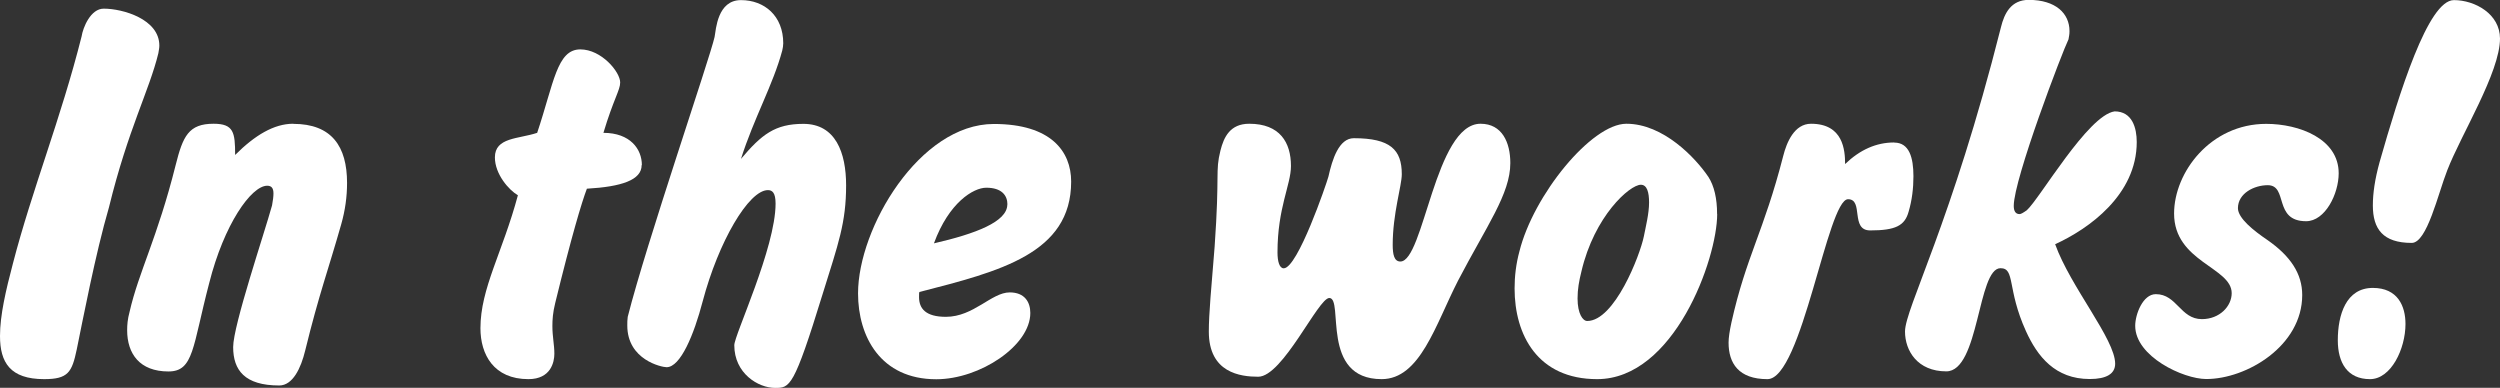
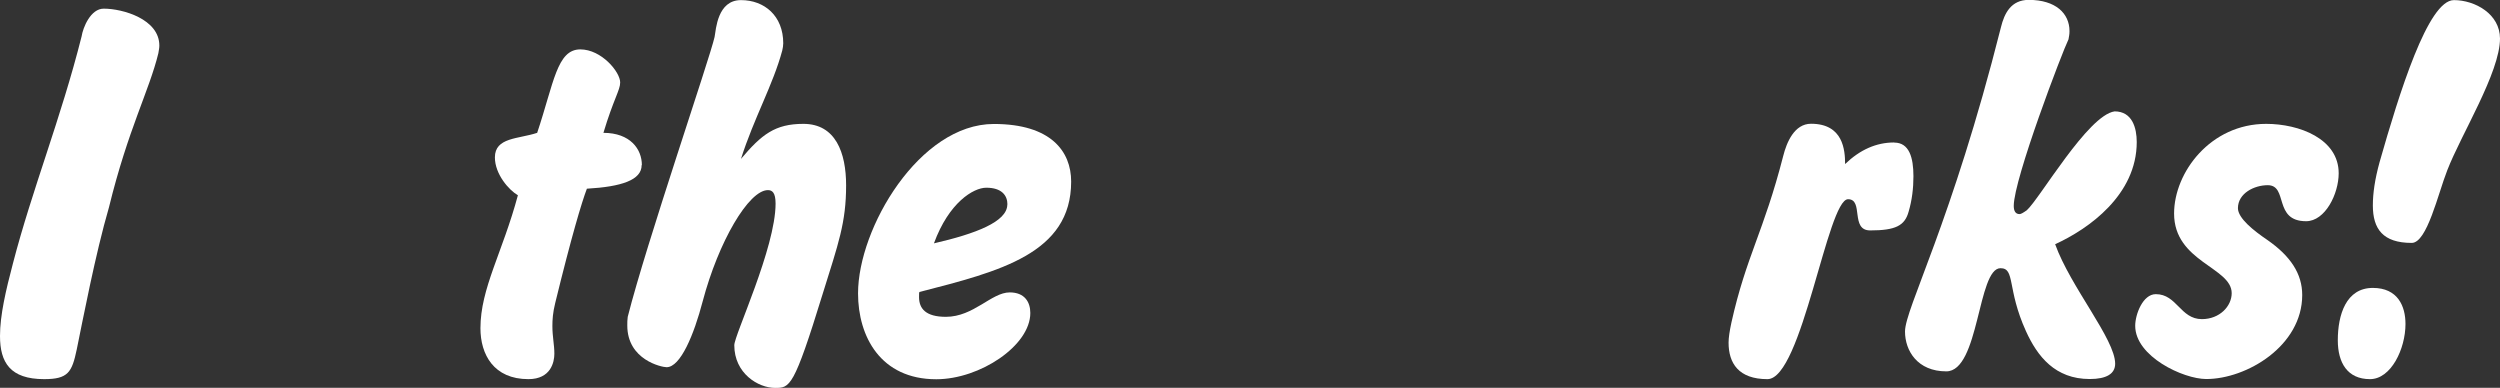
<svg xmlns="http://www.w3.org/2000/svg" id="_レイヤー_2" data-name="レイヤー 2" viewBox="0 0 228.28 35.41">
  <rect x="0" y="0" width="228.28" height="35.41" fill="#333333" stroke="none" />
  <defs>
    <style>
      .cls-1 {
        fill: #fff;
      }
    </style>
  </defs>
  <g id="_デザイン" data-name="デザイン">
    <g>
      <path class="cls-1" d="M14.46,4.86c-.83,3.42-2.76,6.92-4.51,14.07-1.23,4.21-2.41,10.39-2.94,12.97-.44,2.1-.79,2.72-2.98,2.72-3.11,0-4.03-1.53-4.03-3.94,0-1.88.53-4.16,1.18-6.62,1.75-6.75,4.38-13.23,6.27-20.73.13-.83.83-2.54,2.02-2.54,1.75,0,5.08.96,5.08,3.37,0,.22-.04.39-.09.7Z" />
-       <path class="cls-1" d="M26.78,11.31c3.51,0,4.91,2.06,4.91,5.39,0,1.27-.17,2.5-.53,3.77-1.18,4.16-2.02,6.35-3.29,11.53-.39,1.62-1.14,3.2-2.37,3.2-3.16,0-4.21-1.4-4.21-3.51,0-1.97,2.85-10.39,3.55-12.93.09-.48.13-.83.13-1.1,0-.48-.18-.7-.57-.7-1.45,0-3.94,3.51-5.3,8.9-1.53,5.83-1.4,8.06-3.72,8.06-2.63,0-3.77-1.62-3.77-3.77,0-.48.04-1.01.22-1.67.83-3.64,2.54-6.75,4.21-13.41.66-2.63,1.18-3.77,3.46-3.77,1.84,0,1.97.79,1.97,2.85,1.8-1.8,3.55-2.85,5.3-2.85Z" />
      <path class="cls-1" d="M58.59,15.08c0,1.36-1.84,1.97-5,2.15-.48,1.27-1.4,4.34-2.89,10.43-.22.88-.26,1.53-.26,2.1,0,1.01.18,1.71.18,2.54,0,.75-.31,2.32-2.37,2.32-3.16,0-4.38-2.24-4.38-4.65,0-3.64,2.02-6.92,3.42-12.14-.83-.48-2.1-1.93-2.1-3.46,0-1.84,2.15-1.67,3.86-2.24,1.53-4.56,1.8-7.62,3.94-7.62,1.93,0,3.64,2.06,3.64,3.02,0,.7-.61,1.53-1.53,4.6,2.45,0,3.51,1.49,3.51,2.94Z" />
      <path class="cls-1" d="M73.36,11.31c2.94,0,3.9,2.63,3.9,5.61,0,3.42-.7,5.3-2.15,9.95-2.63,8.55-2.98,8.55-4.34,8.55-1.53,0-3.72-1.32-3.72-3.9,0-.92,3.77-8.9,3.77-12.93,0-1.01-.31-1.23-.7-1.23-1.75,0-4.51,4.69-5.96,10.17-.79,3.02-2.02,6-3.29,6-.44,0-3.59-.66-3.59-3.81,0-.31,0-.48.04-.79,1.71-6.75,7.49-23.58,7.93-25.55.13-.7.26-3.37,2.41-3.37s3.86,1.45,3.86,3.94c0,.22-.04.44-.09.66-.83,3.11-2.59,6.18-3.77,9.9,1.88-2.23,3.11-3.2,5.7-3.2Z" />
      <path class="cls-1" d="M83.92,27.13c0,1.05.61,1.8,2.45,1.8,2.54,0,4.16-2.23,5.83-2.23,1.36,0,1.88.88,1.88,1.88,0,2.98-4.6,6.05-8.59,6.05-5.08,0-7.14-3.9-7.14-7.84,0-5.96,5.61-15.47,12.4-15.47,5.21,0,7.06,2.5,7.06,5.26,0,6.57-6.53,8.2-13.85,10.08-.04.04-.04.17-.04.48ZM91.99,18.67c0-.83-.53-1.53-1.93-1.53-1.18,0-3.42,1.36-4.78,5.08,3.81-.88,6.7-1.97,6.7-3.55Z" />
-       <path class="cls-1" d="M137.91,14.9c0,2.8-2.15,5.7-4.78,10.74-2.06,4.03-3.46,8.98-6.97,8.98-5.65,0-3.42-7.41-4.78-7.41-1.01,0-4.25,7.19-6.49,7.19-1.62,0-4.51-.35-4.51-4.12,0-1.62.22-3.94.53-7.76.48-6.79.04-6.79.53-8.77.31-1.23.88-2.45,2.63-2.45,2.8,0,3.81,1.71,3.81,3.86,0,1.71-1.23,3.81-1.23,7.89,0,.83.18,1.45.57,1.45,1.27,0,3.9-7.71,4.08-8.37.35-1.58.96-3.51,2.32-3.51,3.33,0,4.38,1.05,4.38,3.29,0,1.05-.83,3.59-.83,6.44,0,.88.13,1.53.7,1.53,2.15,0,3.16-12.58,7.32-12.58,1.97,0,2.72,1.71,2.72,3.59Z" />
-       <path class="cls-1" d="M156.8,19.54c0,4.12-3.94,15.08-10.96,15.08-5.43,0-7.54-4.03-7.54-8.28,0-1.1.13-2.24.44-3.38,1.27-5.13,6.57-11.66,9.77-11.66,3.37,0,6.31,3.11,7.49,4.86.53.83.79,1.97.79,3.37ZM144.4,24.8c-.22.88-.35,1.62-.35,2.45,0,1.4.48,2.06.88,2.06,2.5,0,4.82-6,5.17-7.71.18-.92.48-2.1.48-3.11,0-.92-.18-1.62-.75-1.62-1.01,0-4.25,2.85-5.43,7.93Z" />
      <path class="cls-1" d="M172.97,13.02c1.36,0,1.75,1.36,1.75,3.07,0,1.1-.13,2.19-.44,3.24-.35,1.27-1.18,1.71-3.51,1.71-1.84,0-.57-2.85-2.02-2.85-1.88,0-4.21,16.43-7.36,16.43-2.63,0-3.55-1.45-3.55-3.33,0-.44.09-1.05.26-1.84,1.36-6.09,2.94-8.24,4.73-15.21.31-1.23,1.01-2.94,2.54-2.94,2.94,0,3.11,2.41,3.11,3.68,1.36-1.31,2.85-1.97,4.47-1.97Z" />
      <path class="cls-1" d="M195.11,12.97c0,4.82-4.38,7.93-7.45,9.33,1.4,3.9,5.48,8.68,5.48,10.91,0,.92-.79,1.4-2.32,1.4-3.16,0-4.78-2.06-5.83-4.38-1.75-3.86-.96-5.74-2.32-5.74-2.1,0-1.93,9.42-4.95,9.42-2.63,0-3.77-1.88-3.77-3.64,0-2.1,4.25-9.9,8.76-27.78.31-1.27.92-2.5,2.54-2.5,2.45,0,3.72,1.23,3.72,2.85,0,.31-.04.44-.09.75-.53,1.05-5,12.75-5,15.21,0,.48.17.75.53.75.13,0,.35-.13.66-.35,1.18-1.05,5.57-8.68,8.02-9.03,1.62,0,2.02,1.53,2.02,2.8Z" />
      <path class="cls-1" d="M210.58,20.2c-3.02,0-1.62-3.29-3.51-3.29-1.23,0-2.72.74-2.72,2.1,0,.92,1.45,2.06,2.67,2.89,2.15,1.49,3.2,3.11,3.2,5.04,0,4.65-5.08,7.67-8.76,7.67-2.1,0-6.49-2.06-6.49-4.86,0-1.05.7-2.89,1.88-2.89,1.93,0,2.24,2.28,4.21,2.28,1.62,0,2.72-1.18,2.72-2.37,0-2.37-5.26-2.85-5.26-7.27,0-3.77,3.33-8.19,8.41-8.19,3.02,0,6.62,1.36,6.62,4.51,0,1.88-1.23,4.38-2.98,4.38Z" />
      <path class="cls-1" d="M219.65,29.58c0,2.28-1.32,5.04-3.24,5.04-2.06,0-2.94-1.49-2.94-3.55,0-2.32.75-4.78,3.2-4.78,2.28,0,2.98,1.67,2.98,3.29ZM228.28,3.51c0,3.11-3.55,8.76-4.82,12.05-.83,2.1-1.84,6.62-3.24,6.62-2.63,0-3.55-1.27-3.55-3.42,0-1.1.18-2.37.61-3.94,1.8-6.31,4.43-14.81,6.79-14.81,1.93,0,4.21,1.27,4.21,3.51Z" />
    </g>
  </g>
</svg>